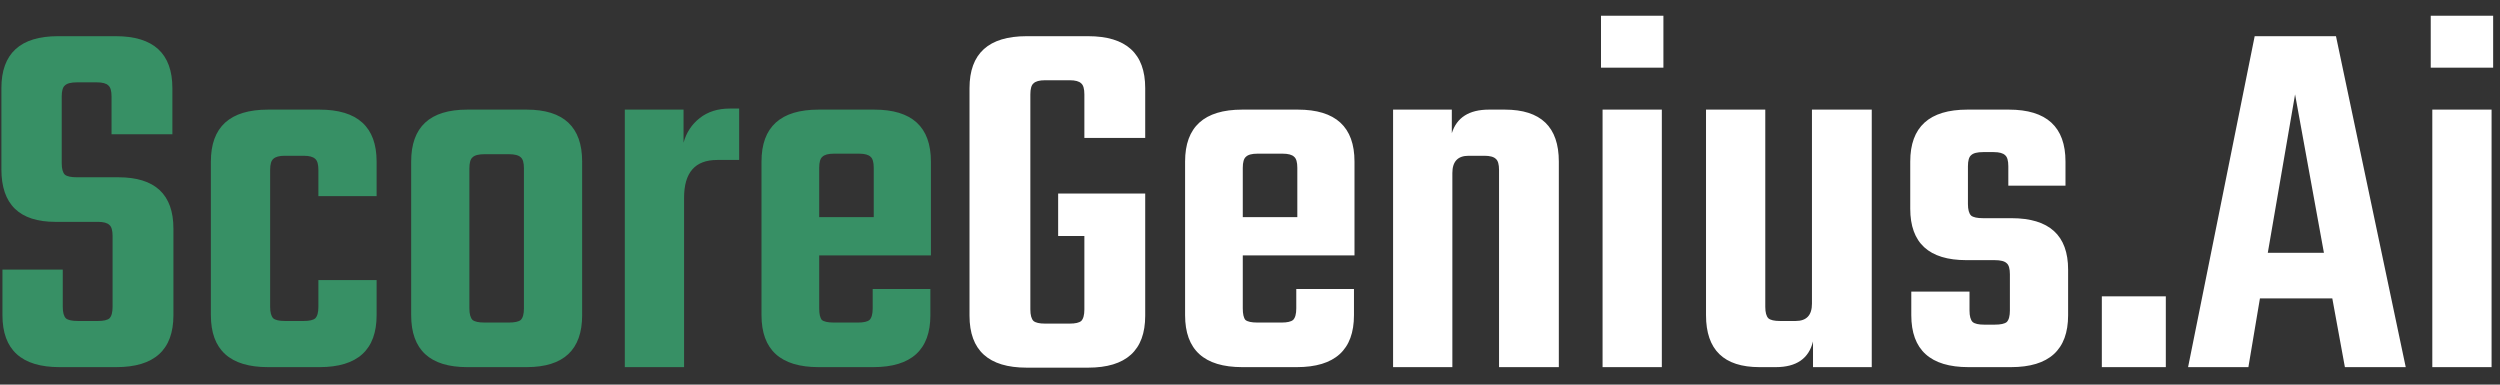
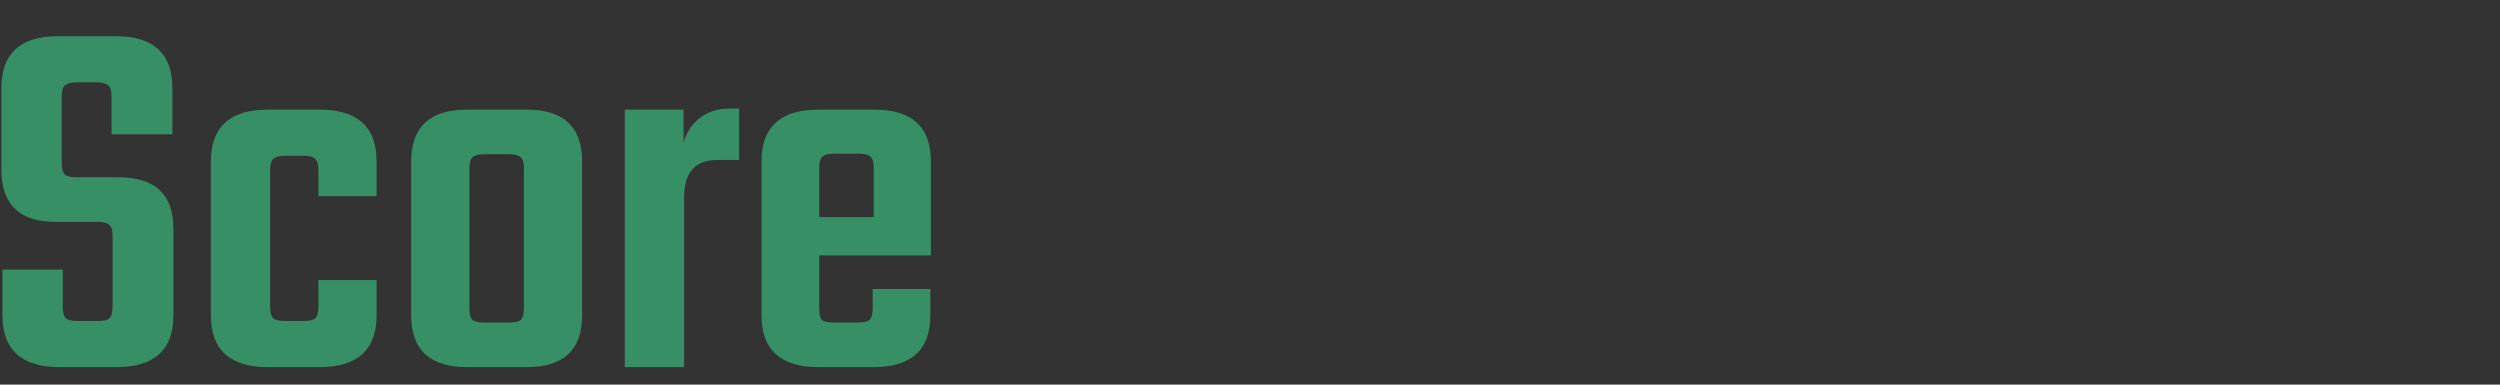
<svg xmlns="http://www.w3.org/2000/svg" width="143" height="22" viewBox="0 0 143 22" fill="none">
  <rect x="0" y="0" width="143" height="22" fill="#333333" stroke="none" />
  <path d="M6.44 17.55V13.5C6.44 13.18 6.38 12.97 6.26 12.87C6.14 12.75 5.92 12.69 5.6 12.69H3.17C1.11 12.69 0.08 11.69 0.08 9.69V5.04C0.08 3.06 1.16 2.07 3.32 2.07H6.62C8.78 2.07 9.86 3.06 9.86 5.04V7.68H6.38V5.52C6.38 5.2 6.32 4.99 6.2 4.89C6.08 4.77 5.86 4.71 5.54 4.71H4.4C4.06 4.71 3.83 4.77 3.71 4.89C3.59 4.99 3.53 5.2 3.53 5.52V9.33C3.53 9.65 3.59 9.87 3.71 9.99C3.83 10.09 4.06 10.14 4.4 10.14H6.77C8.87 10.14 9.92 11.12 9.92 13.08V18.03C9.92 20.01 8.83 21 6.65 21H3.41C1.23 21 0.14 20.01 0.14 18.03V15.42H3.59V17.55C3.59 17.87 3.65 18.09 3.77 18.21C3.89 18.31 4.12 18.36 4.46 18.36H5.6C5.92 18.36 6.14 18.31 6.26 18.21C6.38 18.09 6.44 17.87 6.44 17.55ZM21.542 11.22H18.212V9.72C18.212 9.4 18.152 9.19 18.032 9.09C17.912 8.97 17.692 8.91 17.372 8.91H16.292C15.972 8.91 15.752 8.97 15.632 9.09C15.512 9.19 15.452 9.4 15.452 9.72V17.55C15.452 17.87 15.512 18.09 15.632 18.21C15.752 18.31 15.972 18.36 16.292 18.36H17.372C17.692 18.36 17.912 18.31 18.032 18.21C18.152 18.09 18.212 17.87 18.212 17.55V16.02H21.542V18.03C21.542 20.01 20.452 21 18.272 21H15.332C13.152 21 12.062 20.01 12.062 18.03V9.24C12.062 7.26 13.152 6.27 15.332 6.27H18.272C20.452 6.27 21.542 7.26 21.542 9.24V11.22ZM26.729 6.27H30.119C32.239 6.27 33.299 7.26 33.299 9.24V18.03C33.299 20.01 32.239 21 30.119 21H26.729C24.589 21 23.519 20.01 23.519 18.03V9.24C23.519 7.26 24.589 6.27 26.729 6.27ZM29.969 17.64V9.63C29.969 9.31 29.909 9.1 29.789 9C29.669 8.88 29.439 8.82 29.099 8.82H27.719C27.379 8.82 27.149 8.88 27.029 9C26.909 9.1 26.849 9.31 26.849 9.63V17.64C26.849 17.96 26.909 18.18 27.029 18.3C27.149 18.4 27.379 18.45 27.719 18.45H29.099C29.439 18.45 29.669 18.4 29.789 18.3C29.909 18.18 29.969 17.96 29.969 17.64ZM41.739 6.21H42.279V9.15H41.019C39.759 9.15 39.129 9.87 39.129 11.31V21H35.739V6.27H39.099V8.16C39.259 7.58 39.569 7.11 40.029 6.75C40.489 6.39 41.059 6.21 41.739 6.21ZM46.828 6.27H50.008C52.168 6.27 53.248 7.26 53.248 9.24V14.61H46.858V17.64C46.858 17.96 46.908 18.18 47.008 18.3C47.128 18.4 47.358 18.45 47.698 18.45H49.078C49.398 18.45 49.618 18.4 49.738 18.3C49.858 18.18 49.918 17.96 49.918 17.64V16.53H53.218V18.03C53.218 20.01 52.128 21 49.948 21H46.828C44.648 21 43.558 20.01 43.558 18.03V9.24C43.558 7.26 44.648 6.27 46.828 6.27ZM46.858 12.42H49.978V9.6C49.978 9.28 49.918 9.07 49.798 8.97C49.678 8.85 49.458 8.79 49.138 8.79H47.698C47.378 8.79 47.158 8.85 47.038 8.97C46.918 9.07 46.858 9.28 46.858 9.6V12.42Z" fill="#379065" />
-   <path d="M65.506 7.89H62.026V5.4C62.026 5.08 61.966 4.87 61.846 4.77C61.726 4.65 61.506 4.59 61.186 4.59H59.776C59.456 4.59 59.236 4.65 59.116 4.77C58.996 4.87 58.936 5.08 58.936 5.4V17.7C58.936 18.02 58.996 18.24 59.116 18.36C59.236 18.46 59.456 18.51 59.776 18.51H61.186C61.506 18.51 61.726 18.46 61.846 18.36C61.966 18.24 62.026 18.02 62.026 17.7V13.5H60.526V11.07H65.506V18.06C65.506 20.04 64.416 21.03 62.236 21.03H58.726C56.546 21.03 55.456 20.04 55.456 18.06V5.04C55.456 3.06 56.546 2.07 58.726 2.07H62.236C64.416 2.07 65.506 3.06 65.506 5.04V7.89ZM71.056 6.27H74.237C76.397 6.27 77.477 7.26 77.477 9.24V14.61H71.087V17.64C71.087 17.96 71.136 18.18 71.237 18.3C71.356 18.4 71.587 18.45 71.927 18.45H73.306C73.626 18.45 73.847 18.4 73.966 18.3C74.087 18.18 74.147 17.96 74.147 17.64V16.53H77.447V18.03C77.447 20.01 76.356 21 74.177 21H71.056C68.876 21 67.787 20.01 67.787 18.03V9.24C67.787 7.26 68.876 6.27 71.056 6.27ZM71.087 12.42H74.207V9.6C74.207 9.28 74.147 9.07 74.026 8.97C73.906 8.85 73.686 8.79 73.367 8.79H71.927C71.606 8.79 71.386 8.85 71.266 8.97C71.147 9.07 71.087 9.28 71.087 9.6V12.42ZM85.174 6.27H86.075C88.135 6.27 89.165 7.26 89.165 9.24V21H85.745V9.72C85.745 9.4 85.684 9.19 85.564 9.09C85.445 8.97 85.225 8.91 84.904 8.91H84.004C83.385 8.91 83.075 9.24 83.075 9.9V21H79.684V6.27H83.044V7.62C83.325 6.72 84.034 6.27 85.174 6.27ZM91.577 3.87V0.9H95.147V3.87H91.577ZM95.057 21H91.667V6.27H95.057V21ZM103.644 6.27H107.064V21H103.704V19.53C103.464 20.51 102.754 21 101.574 21H100.644C98.603 21 97.584 20.01 97.584 18.03V6.27H100.974V17.55C100.974 17.87 101.034 18.09 101.154 18.21C101.274 18.31 101.494 18.36 101.814 18.36H102.714C103.334 18.36 103.644 18.03 103.644 17.37V6.27ZM114.966 17.76V15.69C114.966 15.37 114.906 15.16 114.786 15.06C114.666 14.94 114.436 14.88 114.096 14.88H112.476C110.336 14.88 109.266 13.9 109.266 11.94V9.24C109.266 7.26 110.356 6.27 112.536 6.27H114.906C117.066 6.27 118.146 7.26 118.146 9.24V10.62H114.876V9.51C114.876 9.19 114.816 8.98 114.696 8.88C114.576 8.76 114.356 8.7 114.036 8.7H113.436C113.096 8.7 112.866 8.76 112.746 8.88C112.626 8.98 112.566 9.19 112.566 9.51V11.67C112.566 11.99 112.626 12.21 112.746 12.33C112.866 12.43 113.096 12.48 113.436 12.48H115.056C117.216 12.48 118.296 13.46 118.296 15.42V18.03C118.296 20.01 117.206 21 115.026 21H112.596C110.416 21 109.326 20.01 109.326 18.03V16.68H112.656V17.76C112.656 18.08 112.716 18.3 112.836 18.42C112.956 18.52 113.176 18.57 113.496 18.57H114.096C114.436 18.57 114.666 18.52 114.786 18.42C114.906 18.3 114.966 18.08 114.966 17.76ZM120.225 21V16.95H123.885V21H120.225ZM134.128 21L133.408 17.07H129.268L128.608 21H125.158L128.968 2.07H133.618L137.608 21H134.128ZM129.718 14.46H132.928L131.278 5.4L129.718 14.46ZM139.038 3.87V0.9H142.608V3.87H139.038ZM142.518 21H139.128V6.27H142.518V21Z" fill="white" />
</svg>